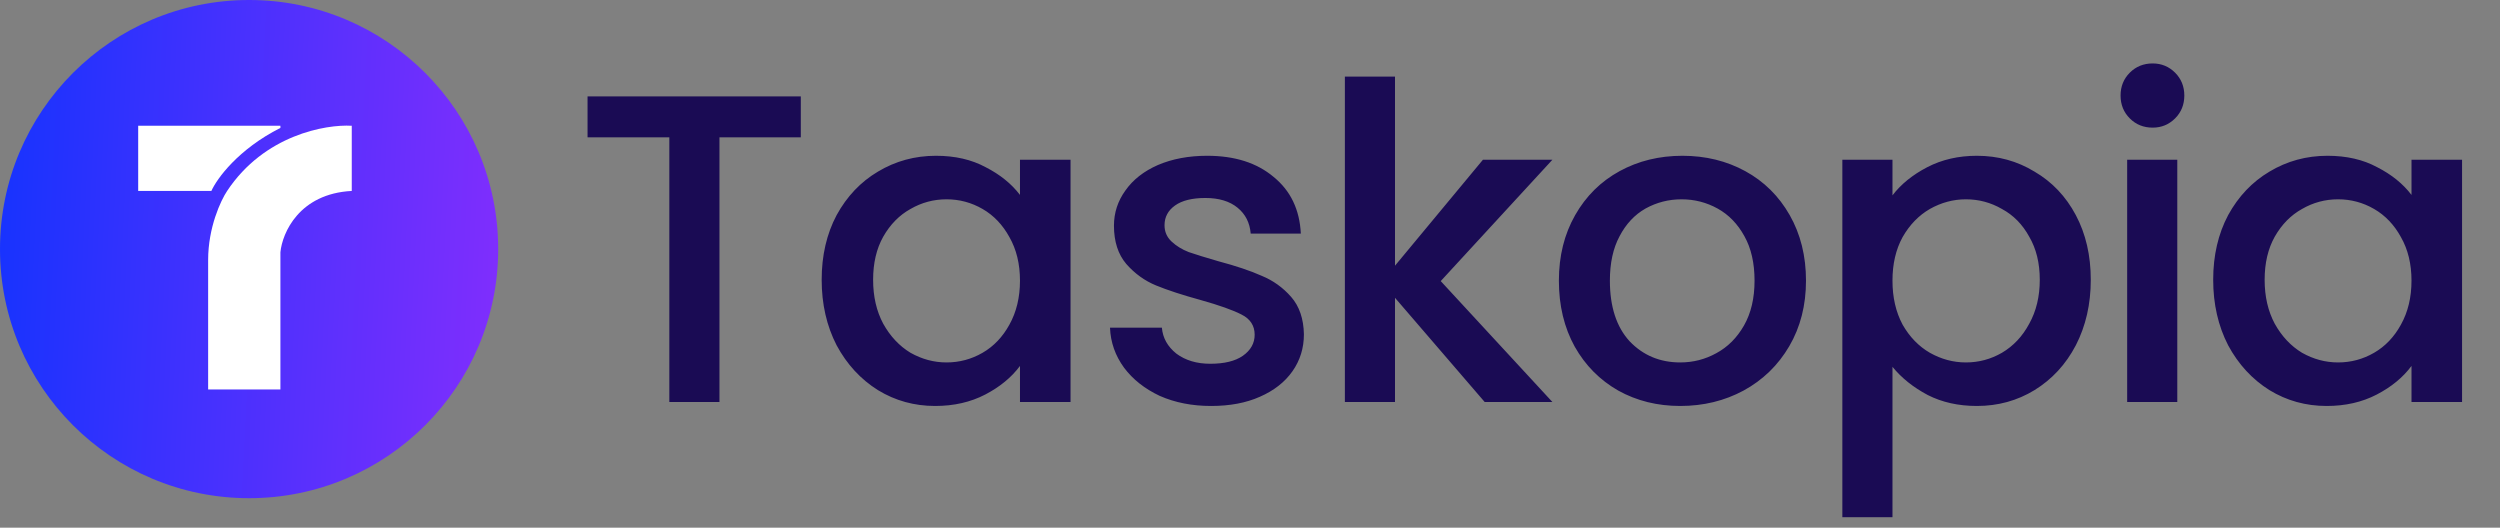
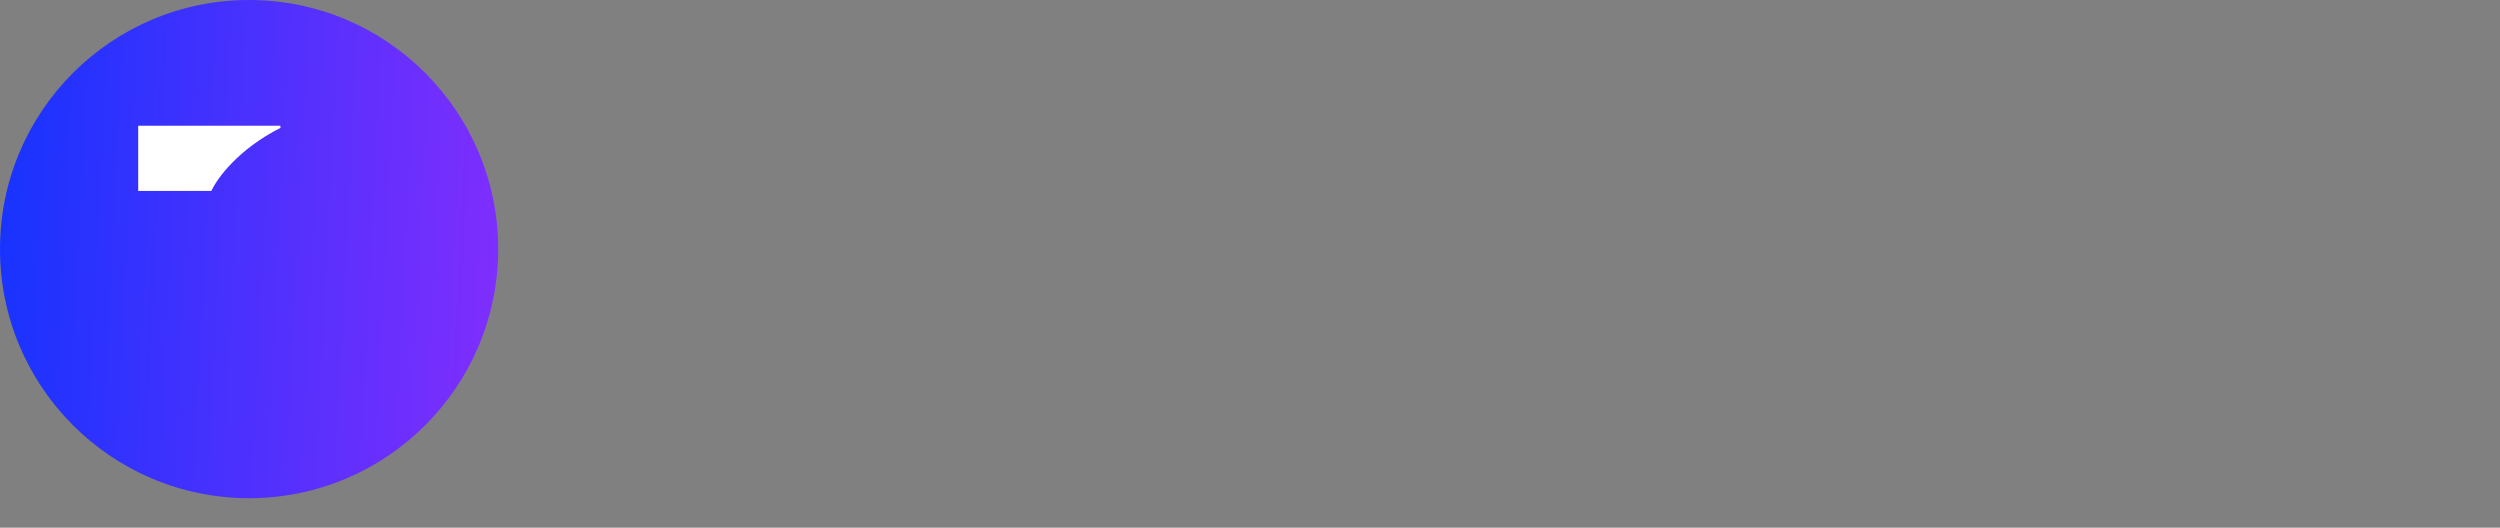
<svg xmlns="http://www.w3.org/2000/svg" width="199" height="42" viewBox="0 0 199 42" fill="none">
  <rect x="0" y="0" width="199" height="42" fill="#808080" stroke="none" />
-   <path d="M63.744 7.675V10.93H57.269V32H53.279V10.93H46.769V7.675H63.744ZM65.405 22.27C65.405 20.333 65.802 18.618 66.595 17.125C67.412 15.632 68.508 14.477 69.885 13.66C71.285 12.82 72.825 12.4 74.505 12.4C76.022 12.4 77.34 12.703 78.46 13.31C79.603 13.893 80.513 14.628 81.19 15.515V12.715H85.215V32H81.19V29.13C80.513 30.04 79.591 30.798 78.425 31.405C77.258 32.012 75.928 32.315 74.435 32.315C72.778 32.315 71.261 31.895 69.885 31.055C68.508 30.192 67.412 29.002 66.595 27.485C65.802 25.945 65.405 24.207 65.405 22.27ZM81.19 22.34C81.19 21.01 80.91 19.855 80.35 18.875C79.813 17.895 79.102 17.148 78.215 16.635C77.328 16.122 76.371 15.865 75.345 15.865C74.318 15.865 73.362 16.122 72.475 16.635C71.588 17.125 70.865 17.86 70.305 18.84C69.768 19.797 69.5 20.94 69.5 22.27C69.5 23.6 69.768 24.767 70.305 25.77C70.865 26.773 71.588 27.543 72.475 28.08C73.385 28.593 74.341 28.85 75.345 28.85C76.371 28.85 77.328 28.593 78.215 28.08C79.102 27.567 79.813 26.82 80.35 25.84C80.91 24.837 81.19 23.67 81.19 22.34ZM96.406 32.315C94.889 32.315 93.524 32.047 92.311 31.51C91.121 30.95 90.176 30.203 89.476 29.27C88.776 28.313 88.402 27.252 88.356 26.085H92.486C92.556 26.902 92.941 27.59 93.641 28.15C94.364 28.687 95.262 28.955 96.336 28.955C97.456 28.955 98.319 28.745 98.926 28.325C99.556 27.882 99.871 27.322 99.871 26.645C99.871 25.922 99.521 25.385 98.821 25.035C98.144 24.685 97.059 24.3 95.566 23.88C94.119 23.483 92.941 23.098 92.031 22.725C91.121 22.352 90.327 21.78 89.651 21.01C88.997 20.24 88.671 19.225 88.671 17.965C88.671 16.938 88.974 16.005 89.581 15.165C90.187 14.302 91.051 13.625 92.171 13.135C93.314 12.645 94.621 12.4 96.091 12.4C98.284 12.4 100.046 12.96 101.376 14.08C102.729 15.177 103.452 16.682 103.546 18.595H99.556C99.486 17.732 99.136 17.043 98.506 16.53C97.876 16.017 97.024 15.76 95.951 15.76C94.901 15.76 94.096 15.958 93.536 16.355C92.976 16.752 92.696 17.277 92.696 17.93C92.696 18.443 92.882 18.875 93.256 19.225C93.629 19.575 94.084 19.855 94.621 20.065C95.157 20.252 95.951 20.497 97.001 20.8C98.401 21.173 99.544 21.558 100.431 21.955C101.341 22.328 102.122 22.888 102.776 23.635C103.429 24.382 103.767 25.373 103.791 26.61C103.791 27.707 103.487 28.687 102.881 29.55C102.274 30.413 101.411 31.09 100.291 31.58C99.194 32.07 97.899 32.315 96.406 32.315ZM114.682 22.375L123.572 32H118.182L111.042 23.705V32H107.052V6.1H111.042V21.15L118.042 12.715H123.572L114.682 22.375ZM133.747 32.315C131.927 32.315 130.282 31.907 128.812 31.09C127.342 30.25 126.187 29.083 125.347 27.59C124.507 26.073 124.087 24.323 124.087 22.34C124.087 20.38 124.518 18.642 125.382 17.125C126.245 15.608 127.423 14.442 128.917 13.625C130.41 12.808 132.078 12.4 133.922 12.4C135.765 12.4 137.433 12.808 138.927 13.625C140.42 14.442 141.598 15.608 142.462 17.125C143.325 18.642 143.757 20.38 143.757 22.34C143.757 24.3 143.313 26.038 142.427 27.555C141.54 29.072 140.327 30.25 138.787 31.09C137.27 31.907 135.59 32.315 133.747 32.315ZM133.747 28.85C134.773 28.85 135.73 28.605 136.617 28.115C137.527 27.625 138.262 26.89 138.822 25.91C139.382 24.93 139.662 23.74 139.662 22.34C139.662 20.94 139.393 19.762 138.857 18.805C138.32 17.825 137.608 17.09 136.722 16.6C135.835 16.11 134.878 15.865 133.852 15.865C132.825 15.865 131.868 16.11 130.982 16.6C130.118 17.09 129.43 17.825 128.917 18.805C128.403 19.762 128.147 20.94 128.147 22.34C128.147 24.417 128.672 26.027 129.722 27.17C130.795 28.29 132.137 28.85 133.747 28.85ZM150.641 15.55C151.318 14.663 152.239 13.917 153.406 13.31C154.573 12.703 155.891 12.4 157.361 12.4C159.041 12.4 160.569 12.82 161.946 13.66C163.346 14.477 164.443 15.632 165.236 17.125C166.029 18.618 166.426 20.333 166.426 22.27C166.426 24.207 166.029 25.945 165.236 27.485C164.443 29.002 163.346 30.192 161.946 31.055C160.569 31.895 159.041 32.315 157.361 32.315C155.891 32.315 154.584 32.023 153.441 31.44C152.298 30.833 151.364 30.087 150.641 29.2V41.17H146.651V12.715H150.641V15.55ZM162.366 22.27C162.366 20.94 162.086 19.797 161.526 18.84C160.989 17.86 160.266 17.125 159.356 16.635C158.469 16.122 157.513 15.865 156.486 15.865C155.483 15.865 154.526 16.122 153.616 16.635C152.729 17.148 152.006 17.895 151.446 18.875C150.909 19.855 150.641 21.01 150.641 22.34C150.641 23.67 150.909 24.837 151.446 25.84C152.006 26.82 152.729 27.567 153.616 28.08C154.526 28.593 155.483 28.85 156.486 28.85C157.513 28.85 158.469 28.593 159.356 28.08C160.266 27.543 160.989 26.773 161.526 25.77C162.086 24.767 162.366 23.6 162.366 22.27ZM171.352 10.16C170.628 10.16 170.022 9.915 169.532 9.425C169.042 8.935 168.797 8.328 168.797 7.605C168.797 6.882 169.042 6.275 169.532 5.785C170.022 5.295 170.628 5.05 171.352 5.05C172.052 5.05 172.647 5.295 173.137 5.785C173.627 6.275 173.872 6.882 173.872 7.605C173.872 8.328 173.627 8.935 173.137 9.425C172.647 9.915 172.052 10.16 171.352 10.16ZM173.312 12.715V32H169.322V12.715H173.312ZM176.17 22.27C176.17 20.333 176.567 18.618 177.36 17.125C178.177 15.632 179.274 14.477 180.65 13.66C182.05 12.82 183.59 12.4 185.27 12.4C186.787 12.4 188.105 12.703 189.225 13.31C190.369 13.893 191.279 14.628 191.955 15.515V12.715H195.98V32H191.955V29.13C191.279 30.04 190.357 30.798 189.19 31.405C188.024 32.012 186.694 32.315 185.2 32.315C183.544 32.315 182.027 31.895 180.65 31.055C179.274 30.192 178.177 29.002 177.36 27.485C176.567 25.945 176.17 24.207 176.17 22.27ZM191.955 22.34C191.955 21.01 191.675 19.855 191.115 18.875C190.579 17.895 189.867 17.148 188.98 16.635C188.094 16.122 187.137 15.865 186.11 15.865C185.084 15.865 184.127 16.122 183.24 16.635C182.354 17.125 181.63 17.86 181.07 18.84C180.534 19.797 180.265 20.94 180.265 22.27C180.265 23.6 180.534 24.767 181.07 25.77C181.63 26.773 182.354 27.543 183.24 28.08C184.15 28.593 185.107 28.85 186.11 28.85C187.137 28.85 188.094 28.593 188.98 28.08C189.867 27.567 190.579 26.82 191.115 25.84C191.675 24.837 191.955 23.67 191.955 22.34Z" fill="#1A0B54" />
  <path d="M39.656 19.828C39.656 30.778 30.778 39.656 19.828 39.656C8.877 39.656 0 30.778 0 19.828C0 8.877 8.877 0 19.828 0C30.778 0 39.656 8.877 39.656 19.828Z" fill="url(#paint0_linear_6104_567)" />
-   <path d="M22.321 31H16.568V20.693C16.568 18.1 17.576 15.95 18.08 15.199C21.03 10.748 25.923 9.886 28 10.011V15.199C23.811 15.417 22.468 18.543 22.321 20.079V31Z" fill="white" />
  <path d="M16.826 15.199H11V10.011H22.321V10.182C18.958 11.875 17.257 14.232 16.826 15.199Z" fill="white" />
  <defs>
    <linearGradient id="paint0_linear_6104_567" x1="-1.21043e-07" y1="15.959" x2="40.739" y2="17.997" gradientUnits="userSpaceOnUse">
      <stop stop-color="#1833FE" />
      <stop offset="1" stop-color="#812EFD" />
    </linearGradient>
  </defs>
</svg>